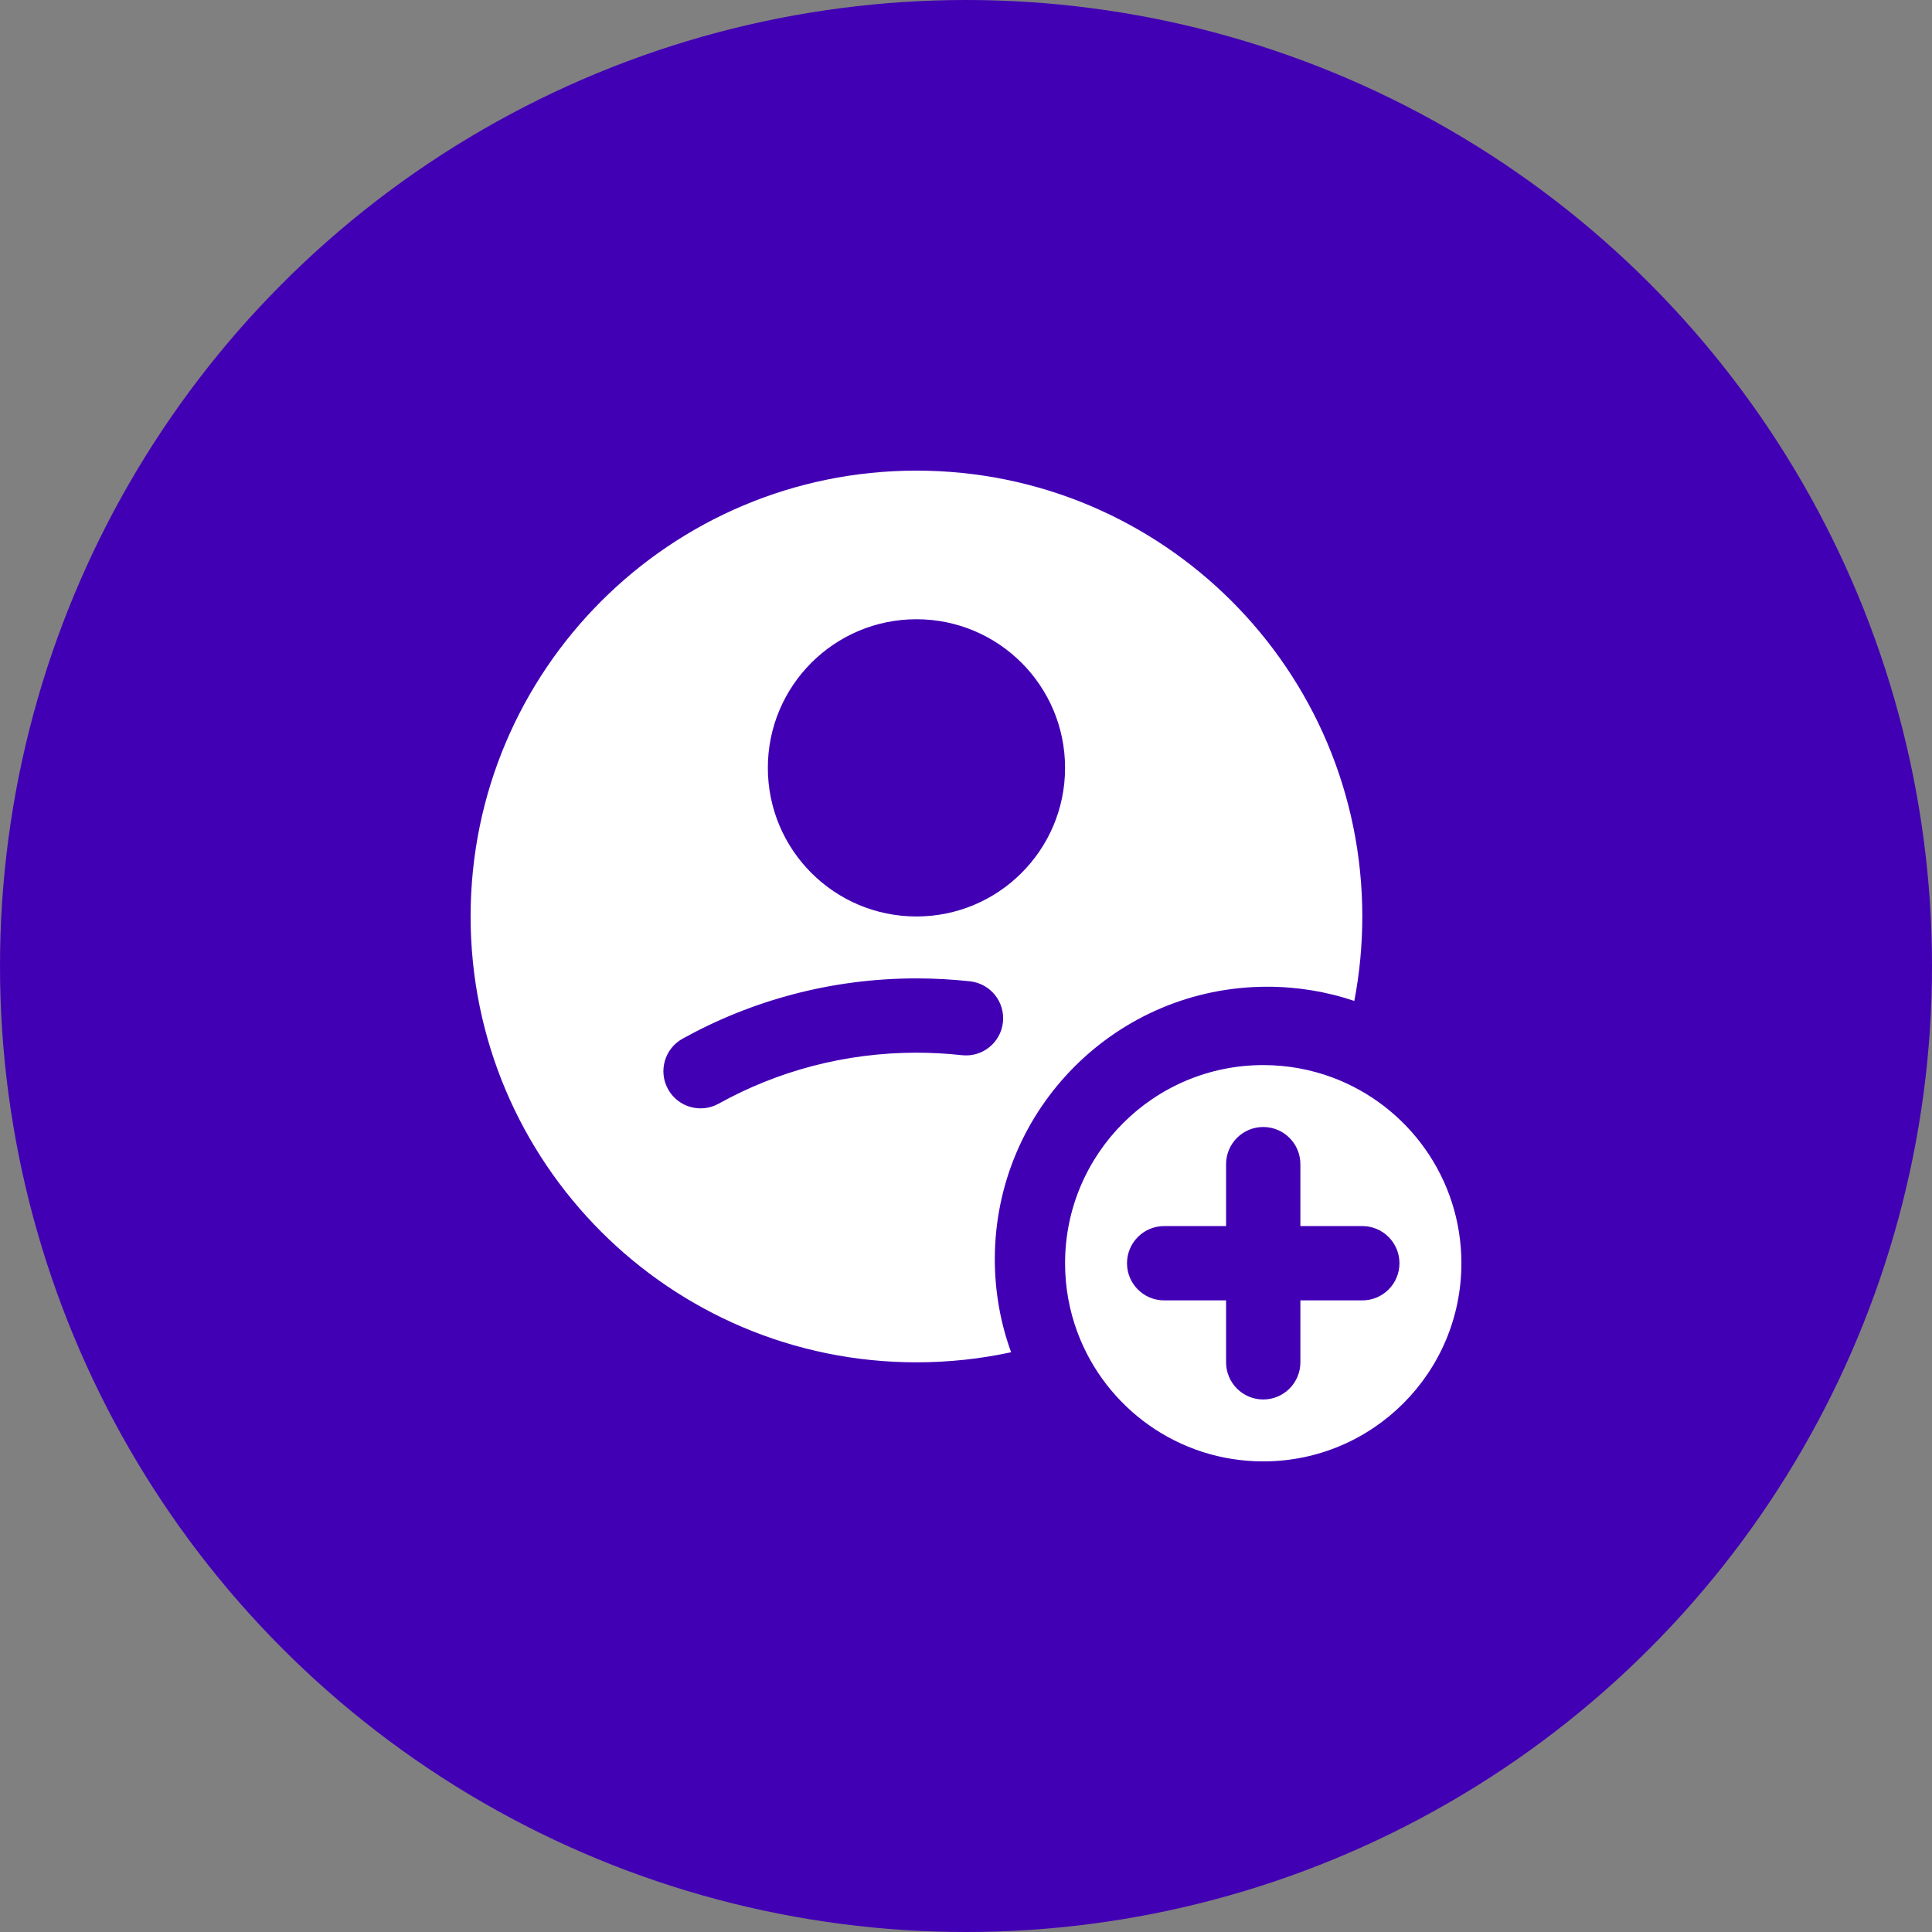
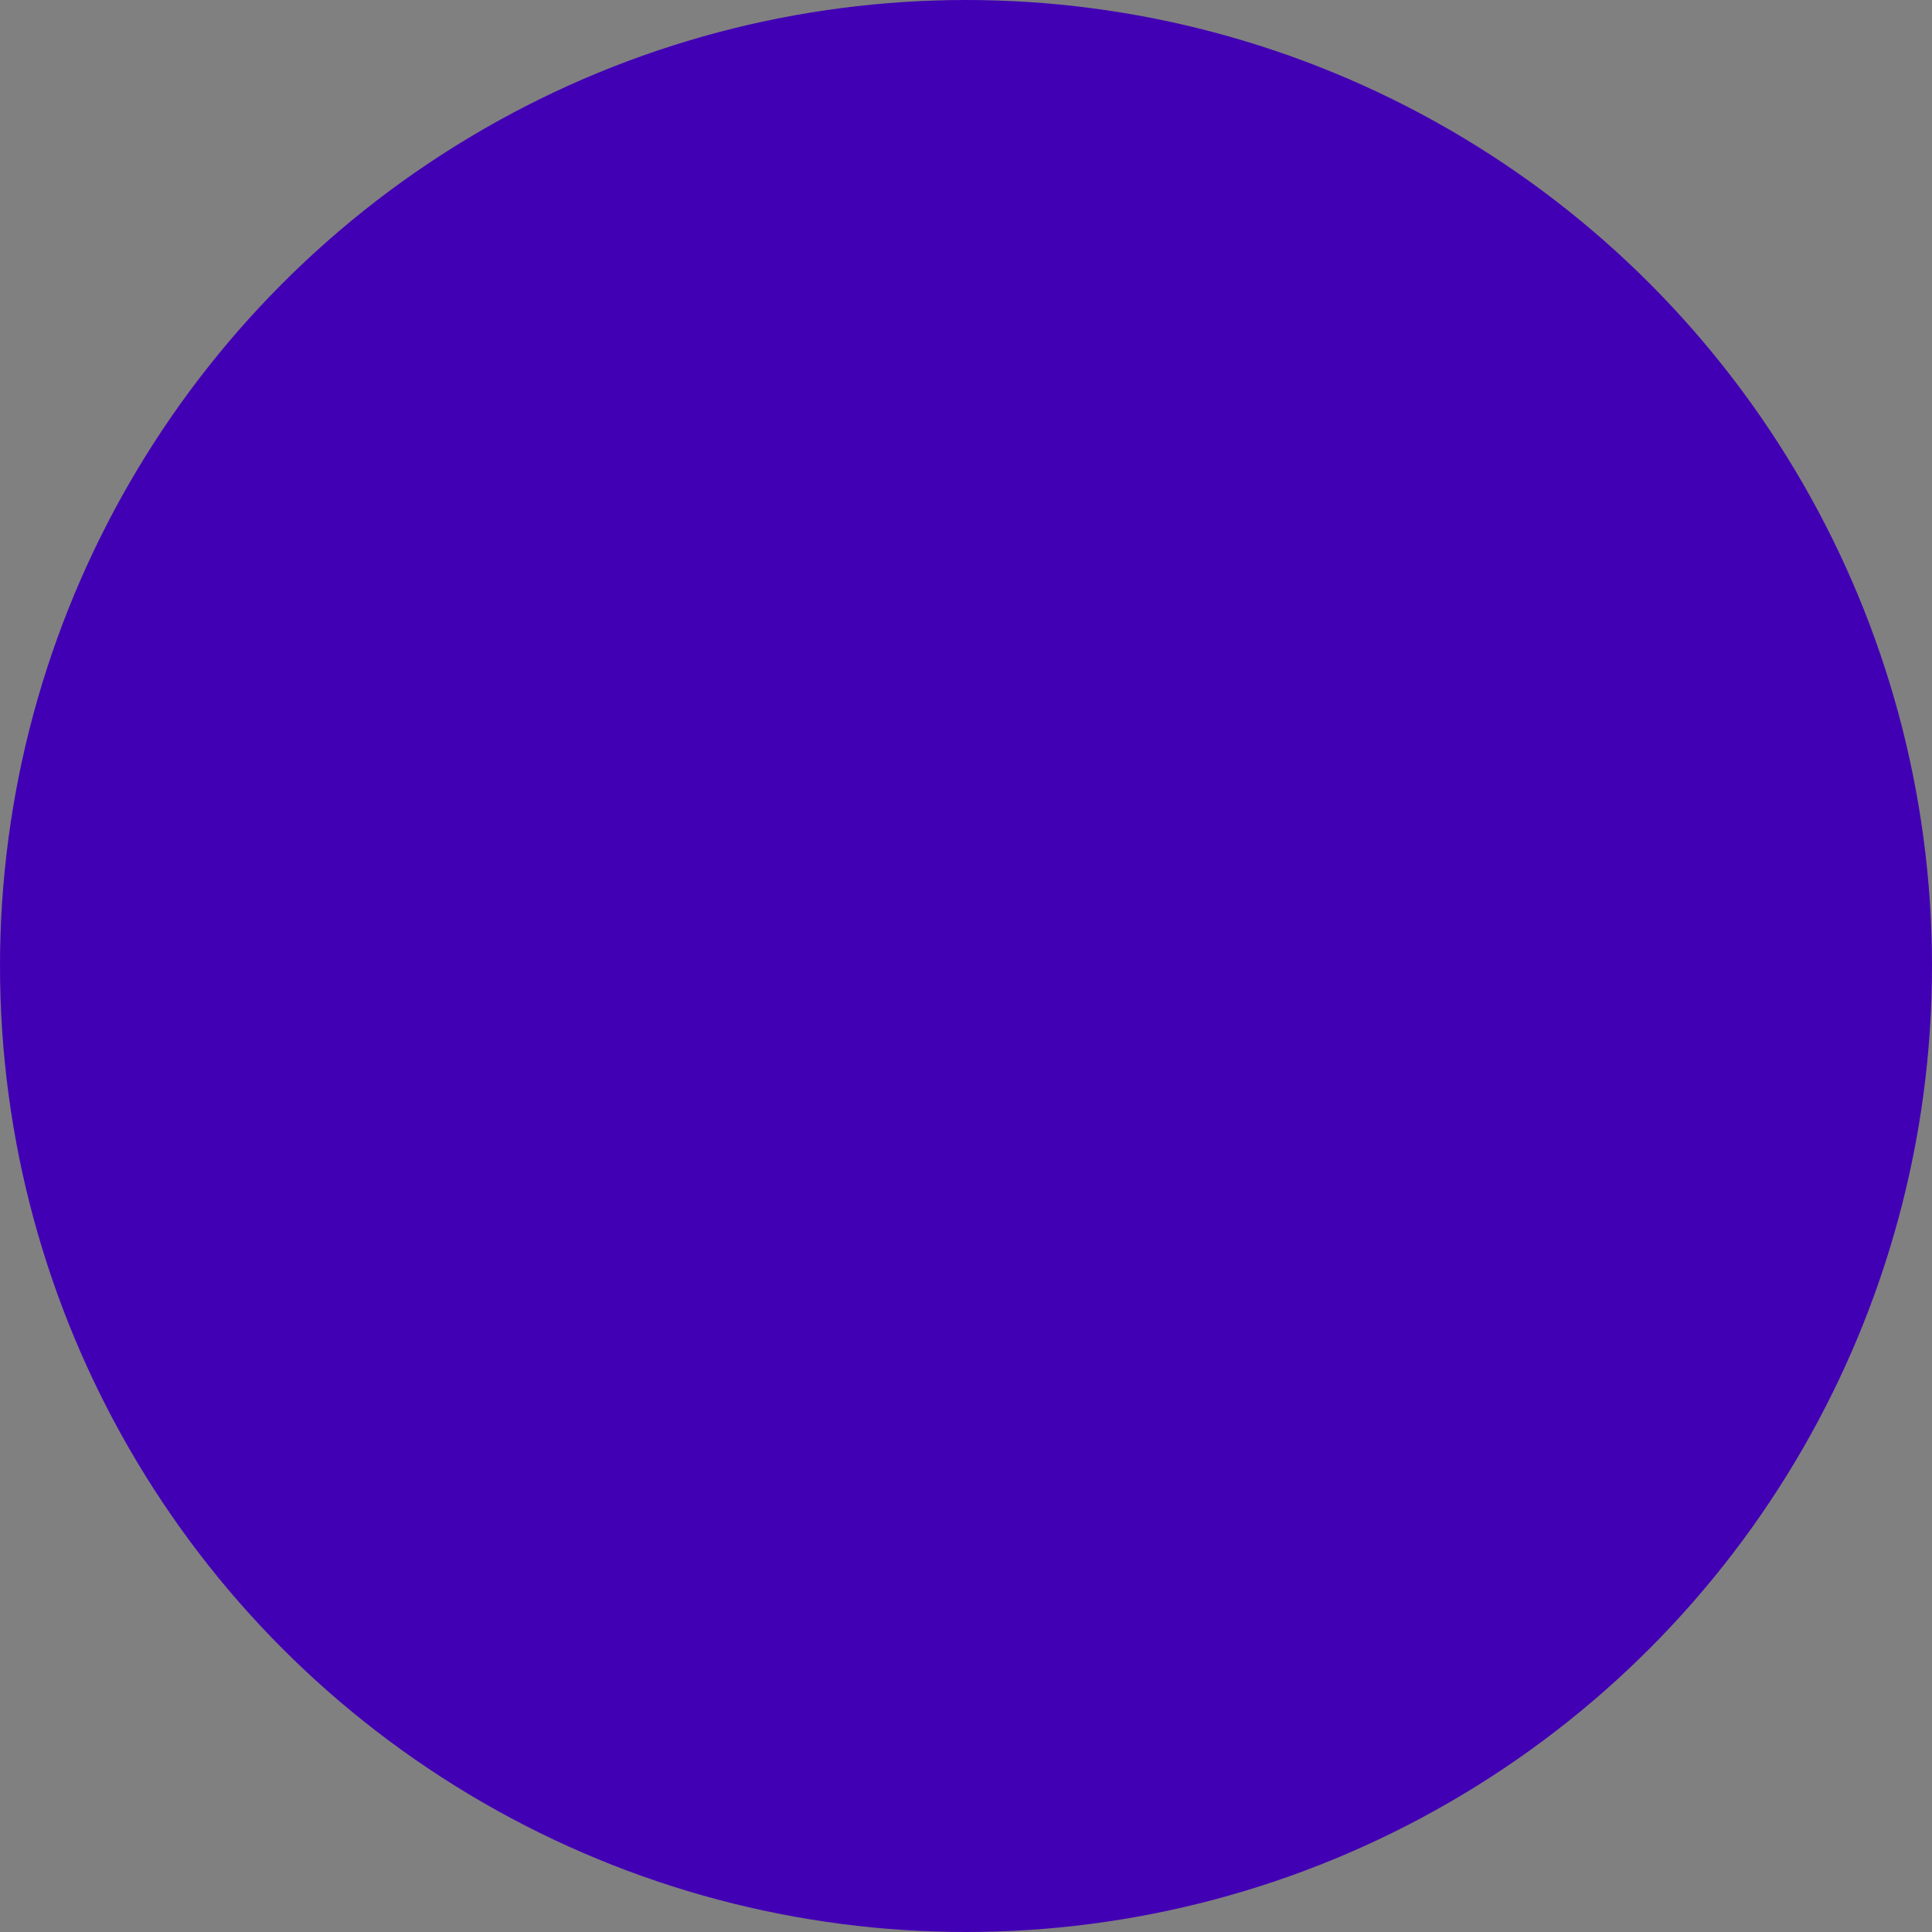
<svg xmlns="http://www.w3.org/2000/svg" width="104" height="104" viewBox="0 0 104 104" fill="none">
  <rect x="0" y="0" width="104" height="104" fill="#808080" stroke="none" />
  <circle cx="52" cy="52" r="52" fill="#4200B5" />
-   <path fill-rule="evenodd" clip-rule="evenodd" d="M53.551 67.783C53.551 69.542 53.86 71.229 54.428 72.792C52.786 73.147 51.082 73.334 49.333 73.334C36.078 73.334 25.333 62.588 25.333 49.334C25.333 36.079 36.078 25.334 49.333 25.334C62.588 25.334 73.333 36.079 73.333 49.334C73.333 50.888 73.185 52.408 72.903 53.88C71.432 53.385 69.856 53.116 68.217 53.116C60.117 53.116 53.551 59.682 53.551 67.783ZM49.333 56.667C45.465 56.667 41.835 57.663 38.681 59.413C37.715 59.948 36.498 59.599 35.962 58.633C35.426 57.667 35.775 56.45 36.741 55.914C40.474 53.845 44.769 52.667 49.333 52.667C50.308 52.667 51.271 52.721 52.22 52.825C53.318 52.947 54.109 53.935 53.988 55.033C53.867 56.131 52.878 56.923 51.78 56.801C50.977 56.712 50.161 56.667 49.333 56.667ZM49.333 33.334C53.752 33.334 57.333 36.915 57.333 41.334C57.333 45.752 53.752 49.334 49.333 49.334C44.915 49.334 41.333 45.752 41.333 41.334C41.333 36.915 44.915 33.334 49.333 33.334ZM78.667 68C78.667 63.418 75.777 59.51 71.721 58C70.562 57.569 69.309 57.334 68 57.334C62.109 57.334 57.333 62.109 57.333 68C57.333 69.309 57.569 70.562 58 71.721C59.51 75.777 63.417 78.667 68 78.667C73.891 78.667 78.667 73.891 78.667 68ZM70 62.667C70 61.562 69.105 60.667 68 60.667C66.895 60.667 66 61.562 66 62.667V66H62.667C61.562 66 60.667 66.896 60.667 68C60.667 69.105 61.562 70 62.667 70H66V73.334C66 74.438 66.895 75.334 68 75.334C69.105 75.334 70 74.438 70 73.334V70H73.333C74.438 70 75.333 69.105 75.333 68C75.333 66.896 74.438 66 73.333 66H70V62.667Z" fill="white" />
</svg>